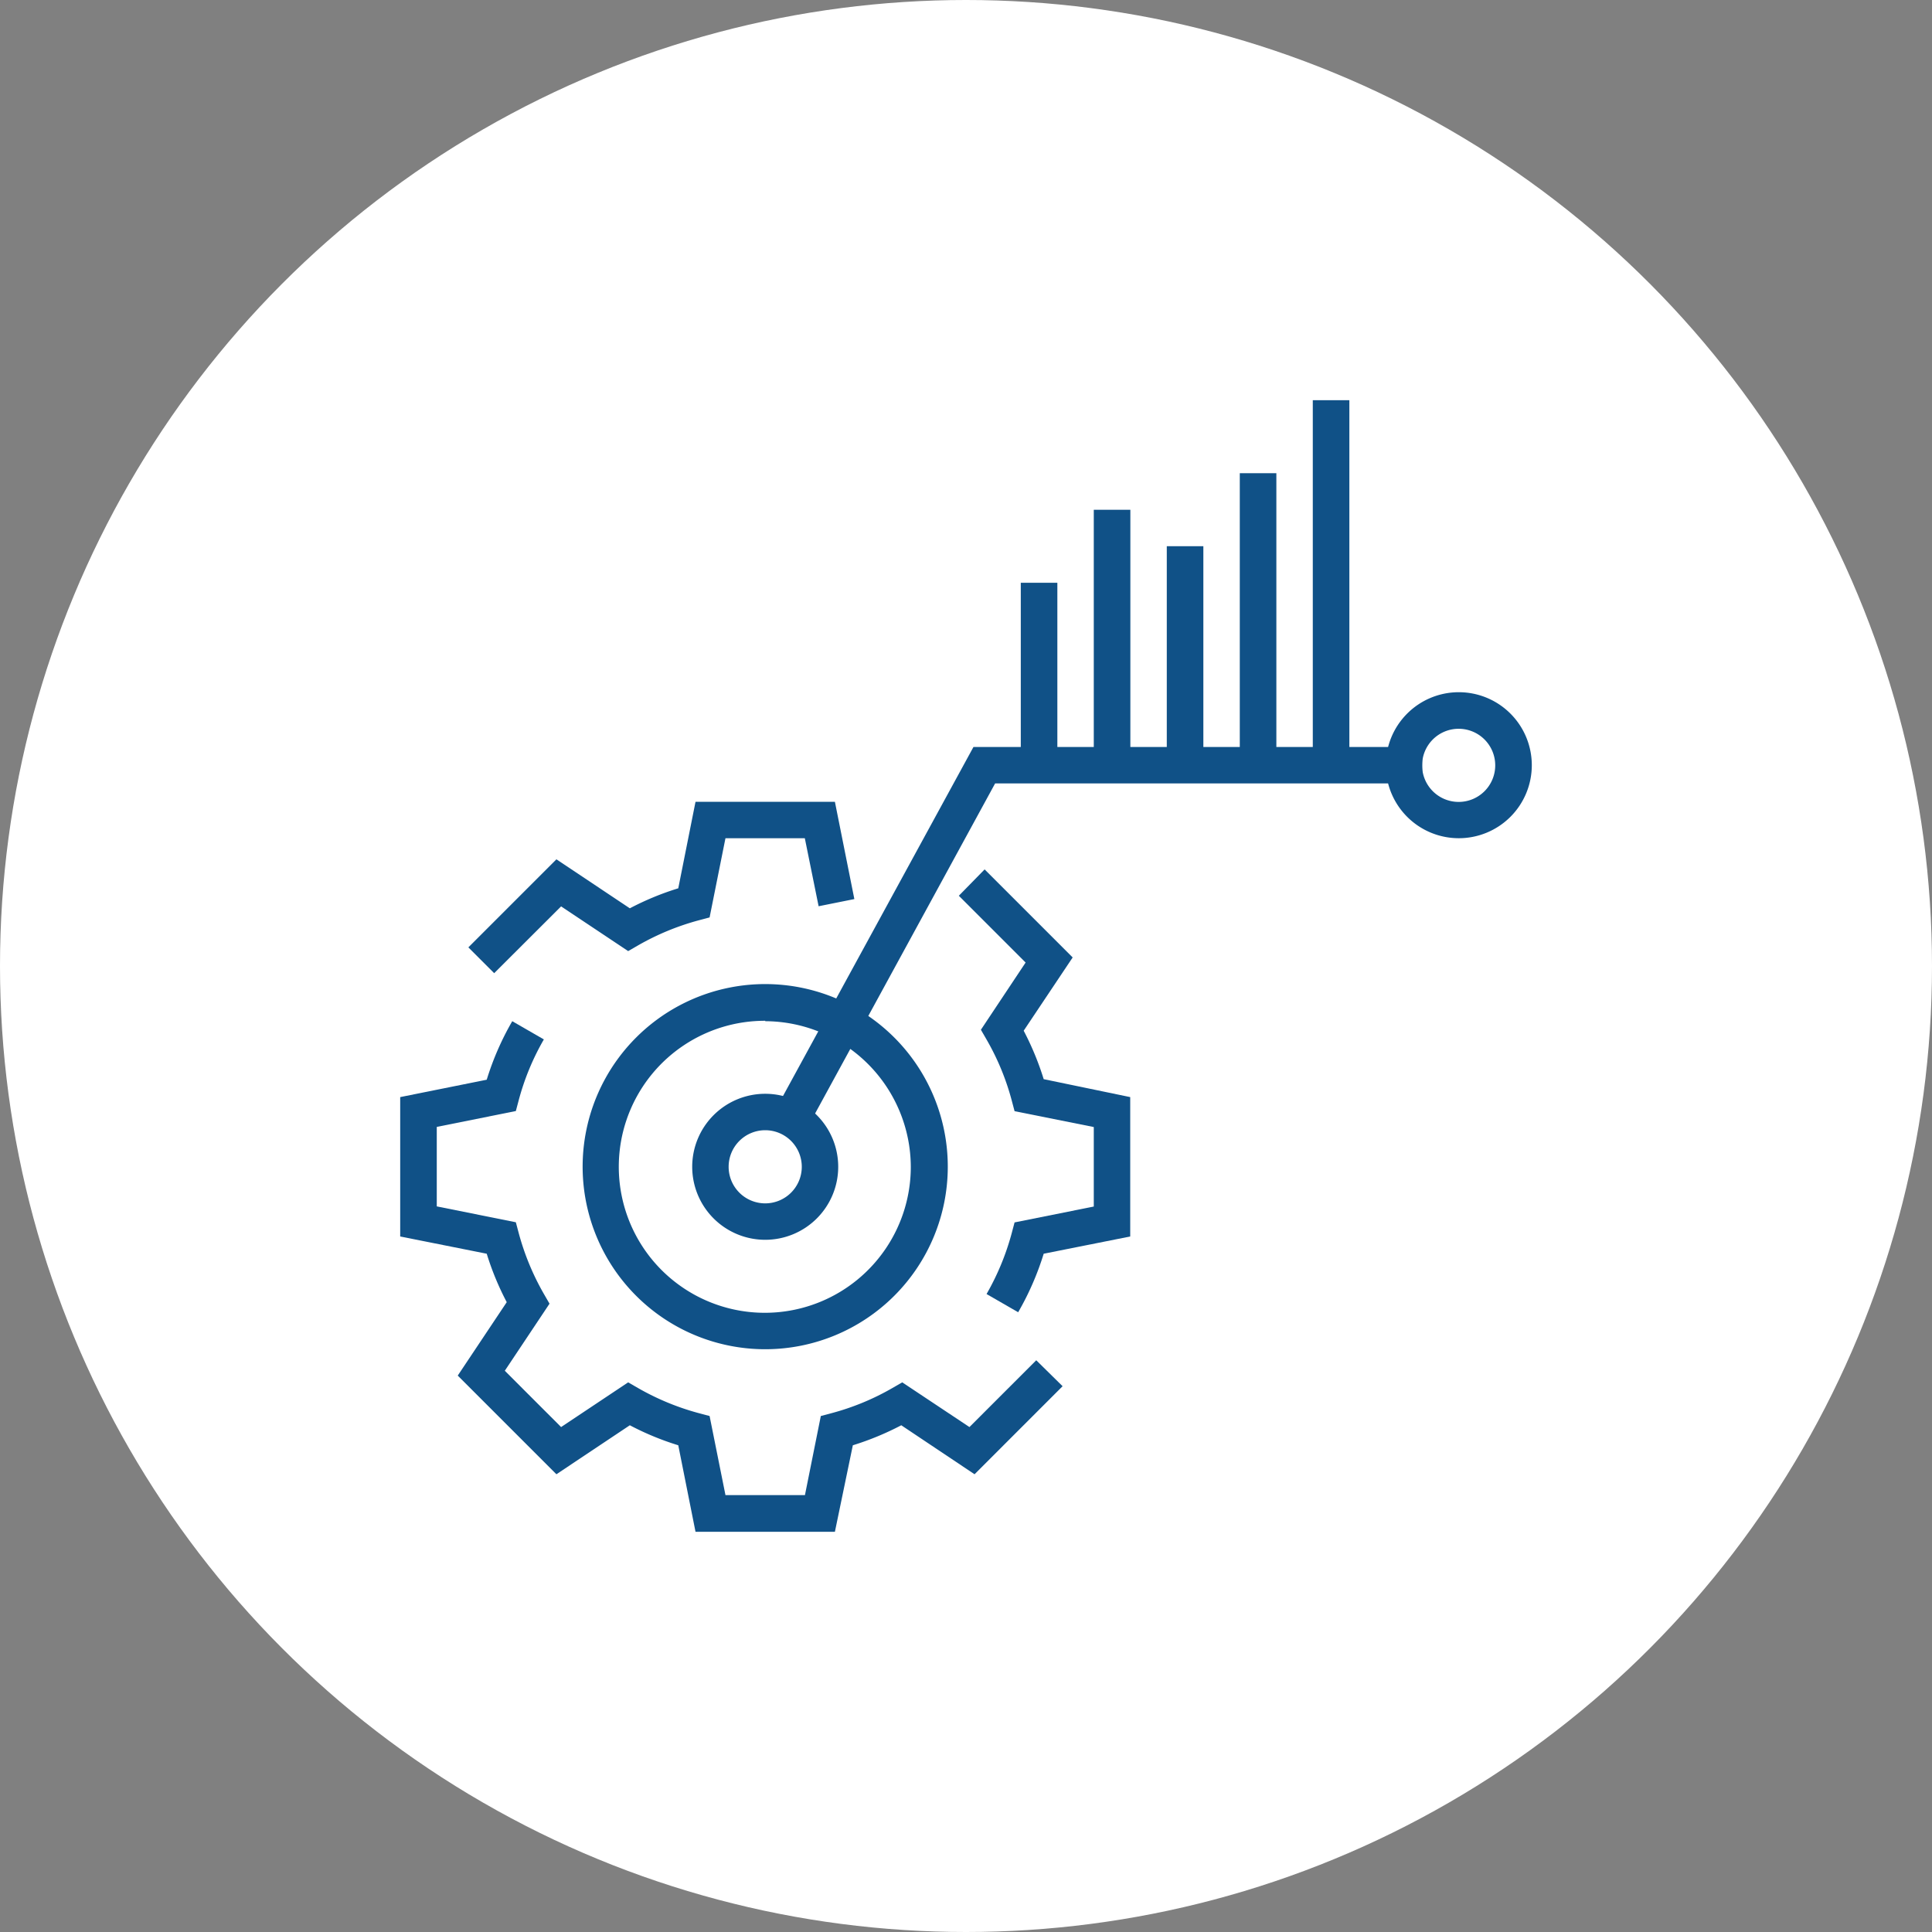
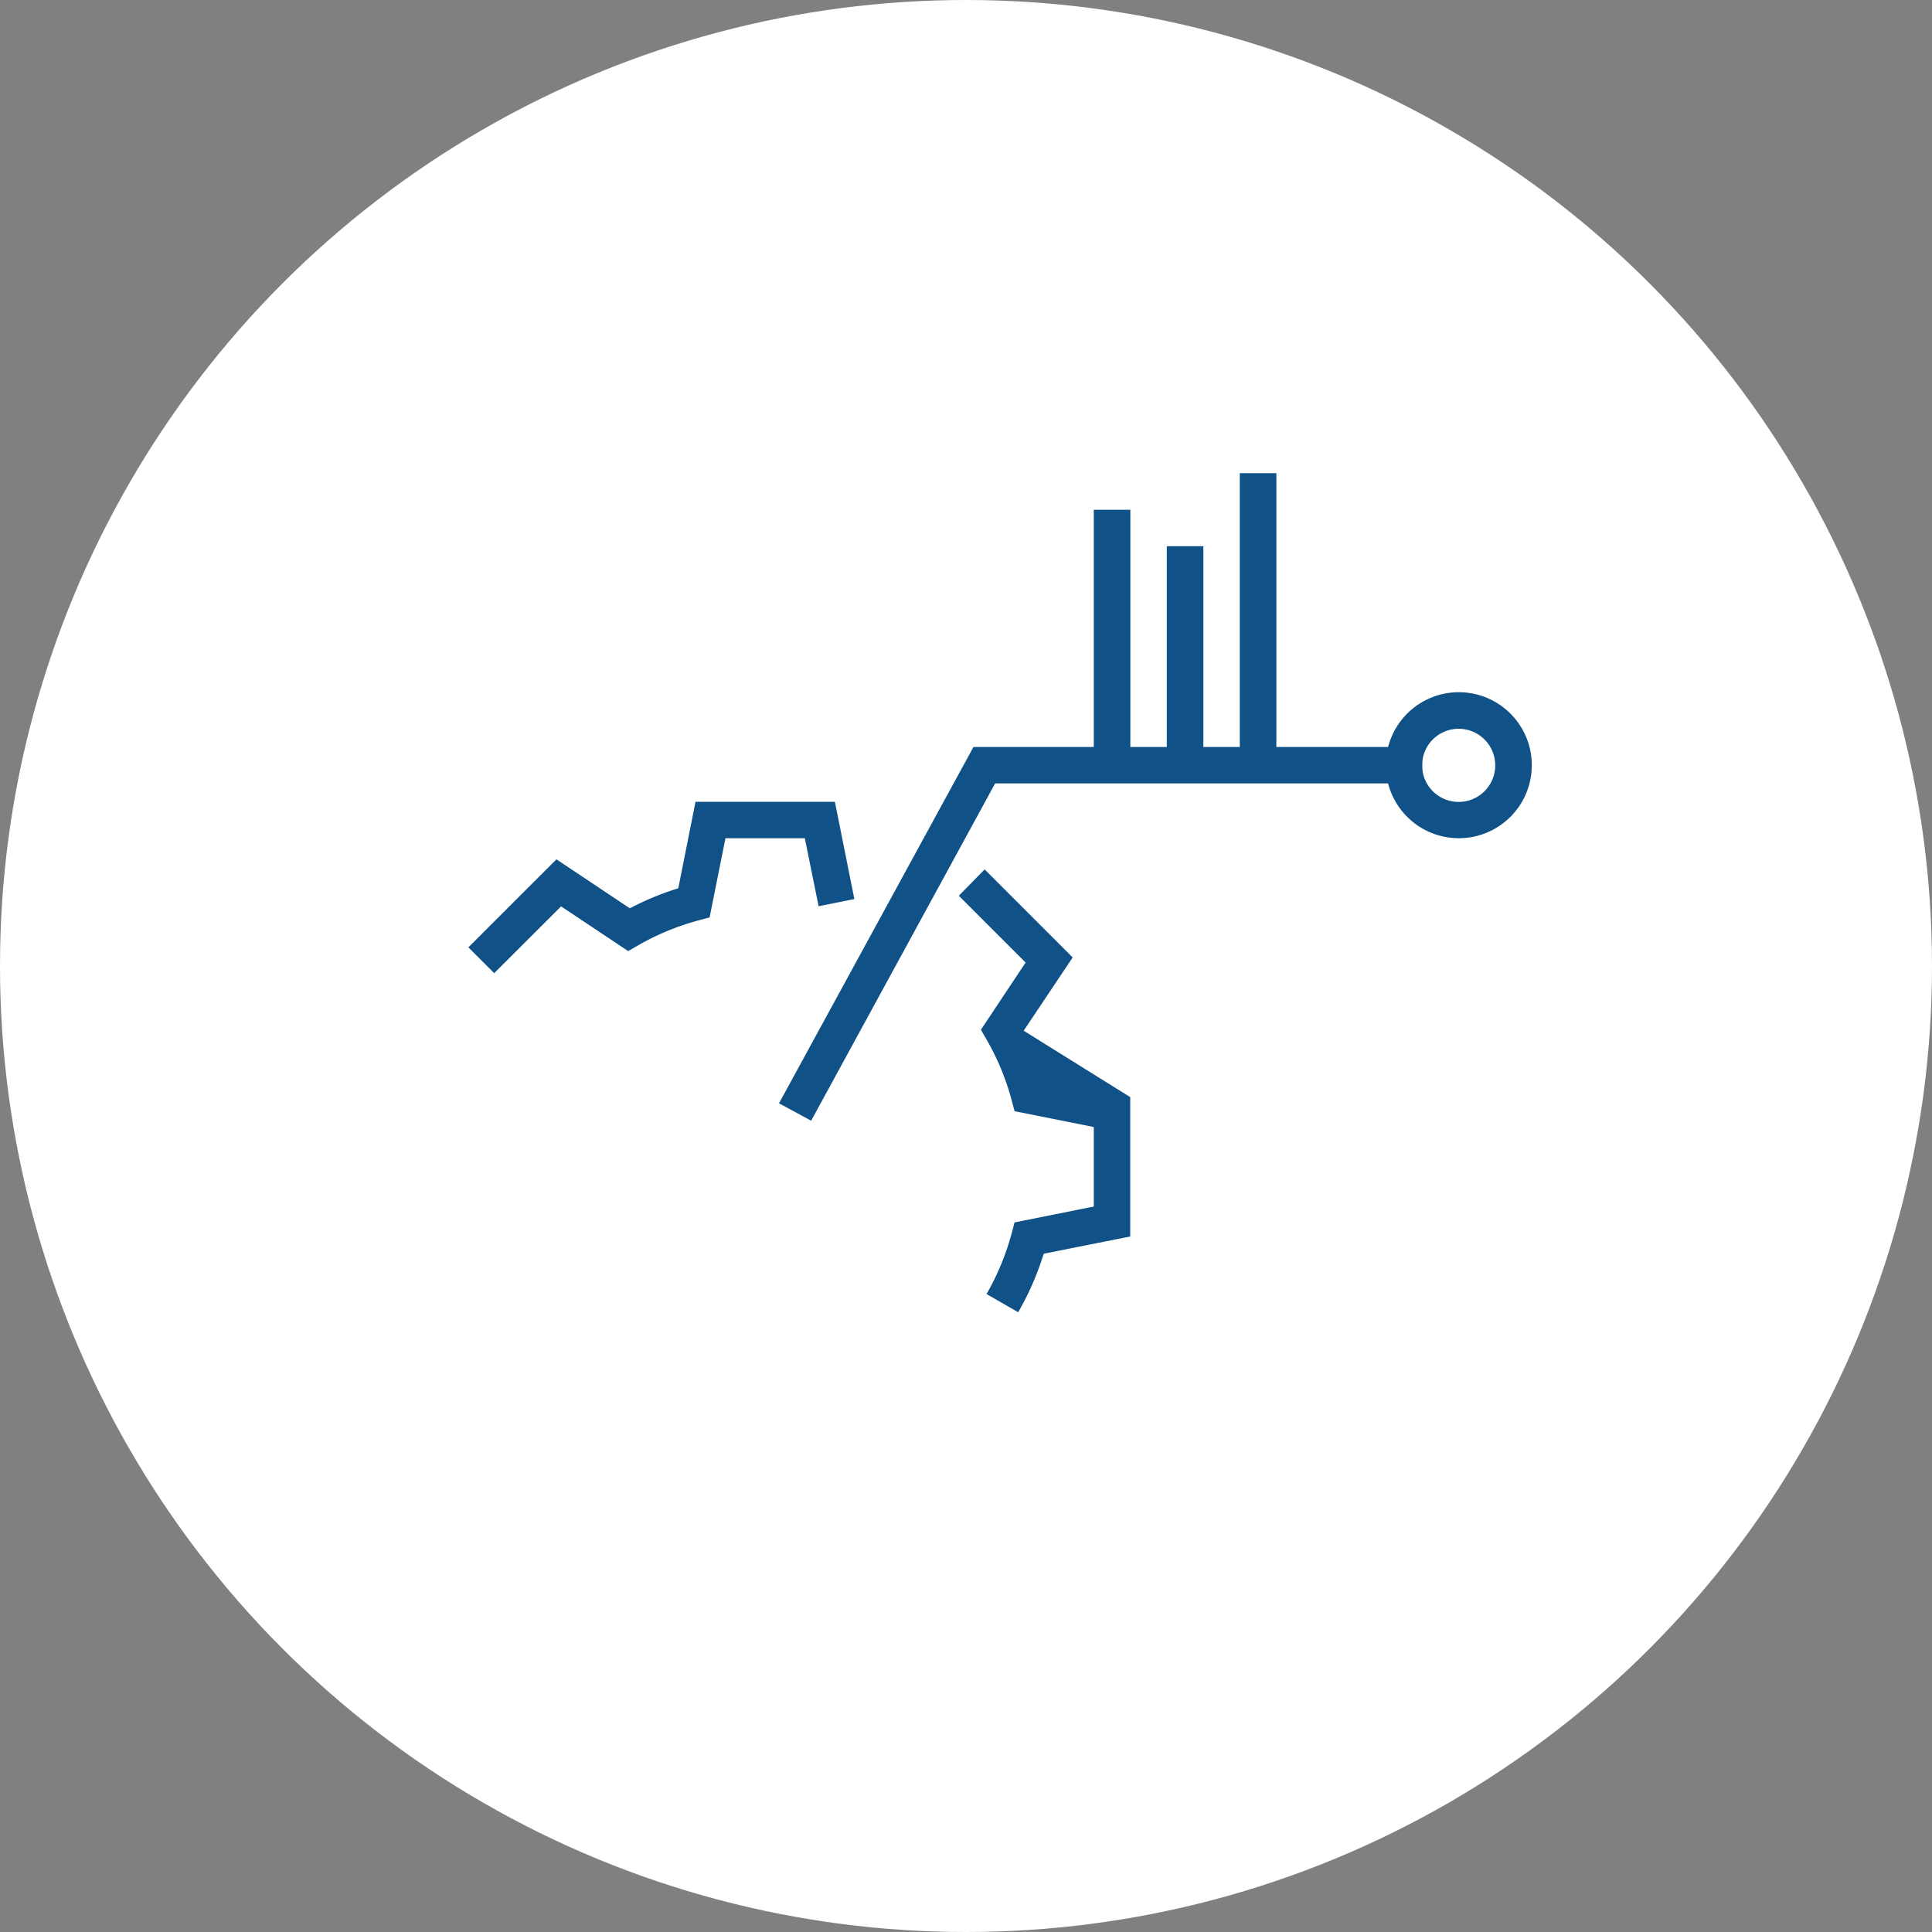
<svg xmlns="http://www.w3.org/2000/svg" viewBox="0 0 140 140">
  <rect x="0" y="0" width="140" height="140" fill="#808080" stroke="none" />
  <g id="Layer_2" data-name="Layer 2">
    <g id="Layer_1-2" data-name="Layer 1">
      <circle cx="70" cy="70" r="70" style="fill:#fff" />
-       <path d="M73.78,95.09l-2.29-1.32a18.48,18.48,0,0,0,1.82-4.4l.21-.79,5.74-1.15V81.67l-5.74-1.15-.21-.79a18.14,18.14,0,0,0-1.82-4.4l-.41-.71,3.24-4.87-4.84-4.84L71.35,63l6.38,6.38-3.55,5.31a20.74,20.74,0,0,1,1.45,3.51L81.9,79.5V89.6l-6.27,1.25A20.56,20.56,0,0,1,73.78,95.09Z" style="fill:#105187" />
-       <path d="M60.5,111H50.4l-1.25-6.27a20.41,20.41,0,0,1-3.51-1.45l-5.32,3.55-7.15-7.15,3.55-5.32a20.41,20.41,0,0,1-1.45-3.51L29,89.6V79.5l6.27-1.26A20.47,20.47,0,0,1,37.12,74l2.29,1.32a18.14,18.14,0,0,0-1.82,4.4l-.21.79-5.73,1.15v5.76l5.73,1.15.21.79a18.48,18.48,0,0,0,1.82,4.4l.41.71-3.24,4.86,4.08,4.08,4.86-3.24.71.41a18.48,18.48,0,0,0,4.4,1.82l.79.21,1.15,5.73h5.76l1.15-5.73.79-.21a18.14,18.14,0,0,0,4.4-1.82l.71-.41,4.87,3.24,4.84-4.84L77,100.45l-6.38,6.38-5.31-3.55a20.74,20.74,0,0,1-3.51,1.45Z" style="fill:#105187" />
+       <path d="M73.78,95.09l-2.29-1.32a18.48,18.48,0,0,0,1.82-4.4l.21-.79,5.74-1.15V81.67l-5.74-1.15-.21-.79a18.14,18.14,0,0,0-1.82-4.4l-.41-.71,3.24-4.87-4.84-4.84L71.35,63l6.38,6.38-3.55,5.31L81.9,79.5V89.6l-6.27,1.25A20.56,20.56,0,0,1,73.78,95.09Z" style="fill:#105187" />
      <path d="M35.81,70.52l-1.87-1.87,6.38-6.38,5.32,3.55a20.41,20.41,0,0,1,3.51-1.45L50.4,58.1H60.5l1.41,7.05-2.59.52-1-4.93H52.57l-1.15,5.74-.79.21a18.48,18.48,0,0,0-4.4,1.82l-.71.41-4.86-3.24Z" style="fill:#105187" />
-       <path d="M55.45,97.77A13.23,13.23,0,1,1,68.68,84.55,13.23,13.23,0,0,1,55.45,97.77Zm0-23.8A10.58,10.58,0,1,0,66,84.55,10.59,10.59,0,0,0,55.45,74Z" style="fill:#105187" />
-       <path d="M55.45,89.84a5.29,5.29,0,1,1,5.29-5.29A5.29,5.29,0,0,1,55.45,89.84Zm0-7.94a2.65,2.65,0,1,0,2.65,2.65A2.65,2.65,0,0,0,55.45,81.9Z" style="fill:#105187" />
      <polygon points="58.78 81.21 56.45 79.95 70.54 54.13 103.06 54.13 103.06 56.77 72.11 56.77 58.78 81.21" style="fill:#105187" />
      <path d="M105.71,60.74A5.29,5.29,0,1,1,111,55.45,5.29,5.29,0,0,1,105.71,60.74Zm0-7.93a2.65,2.65,0,1,0,2.64,2.64A2.65,2.65,0,0,0,105.71,52.81Z" style="fill:#105187" />
-       <rect x="95.13" y="29" width="2.65" height="26.45" style="fill:#105187" />
      <rect x="89.84" y="34.29" width="2.65" height="21.16" style="fill:#105187" />
      <rect x="84.55" y="39.58" width="2.65" height="15.87" style="fill:#105187" />
      <rect x="79.26" y="36.94" width="2.65" height="18.52" style="fill:#105187" />
-       <rect x="73.97" y="42.23" width="2.65" height="13.23" style="fill:#105187" />
    </g>
  </g>
</svg>